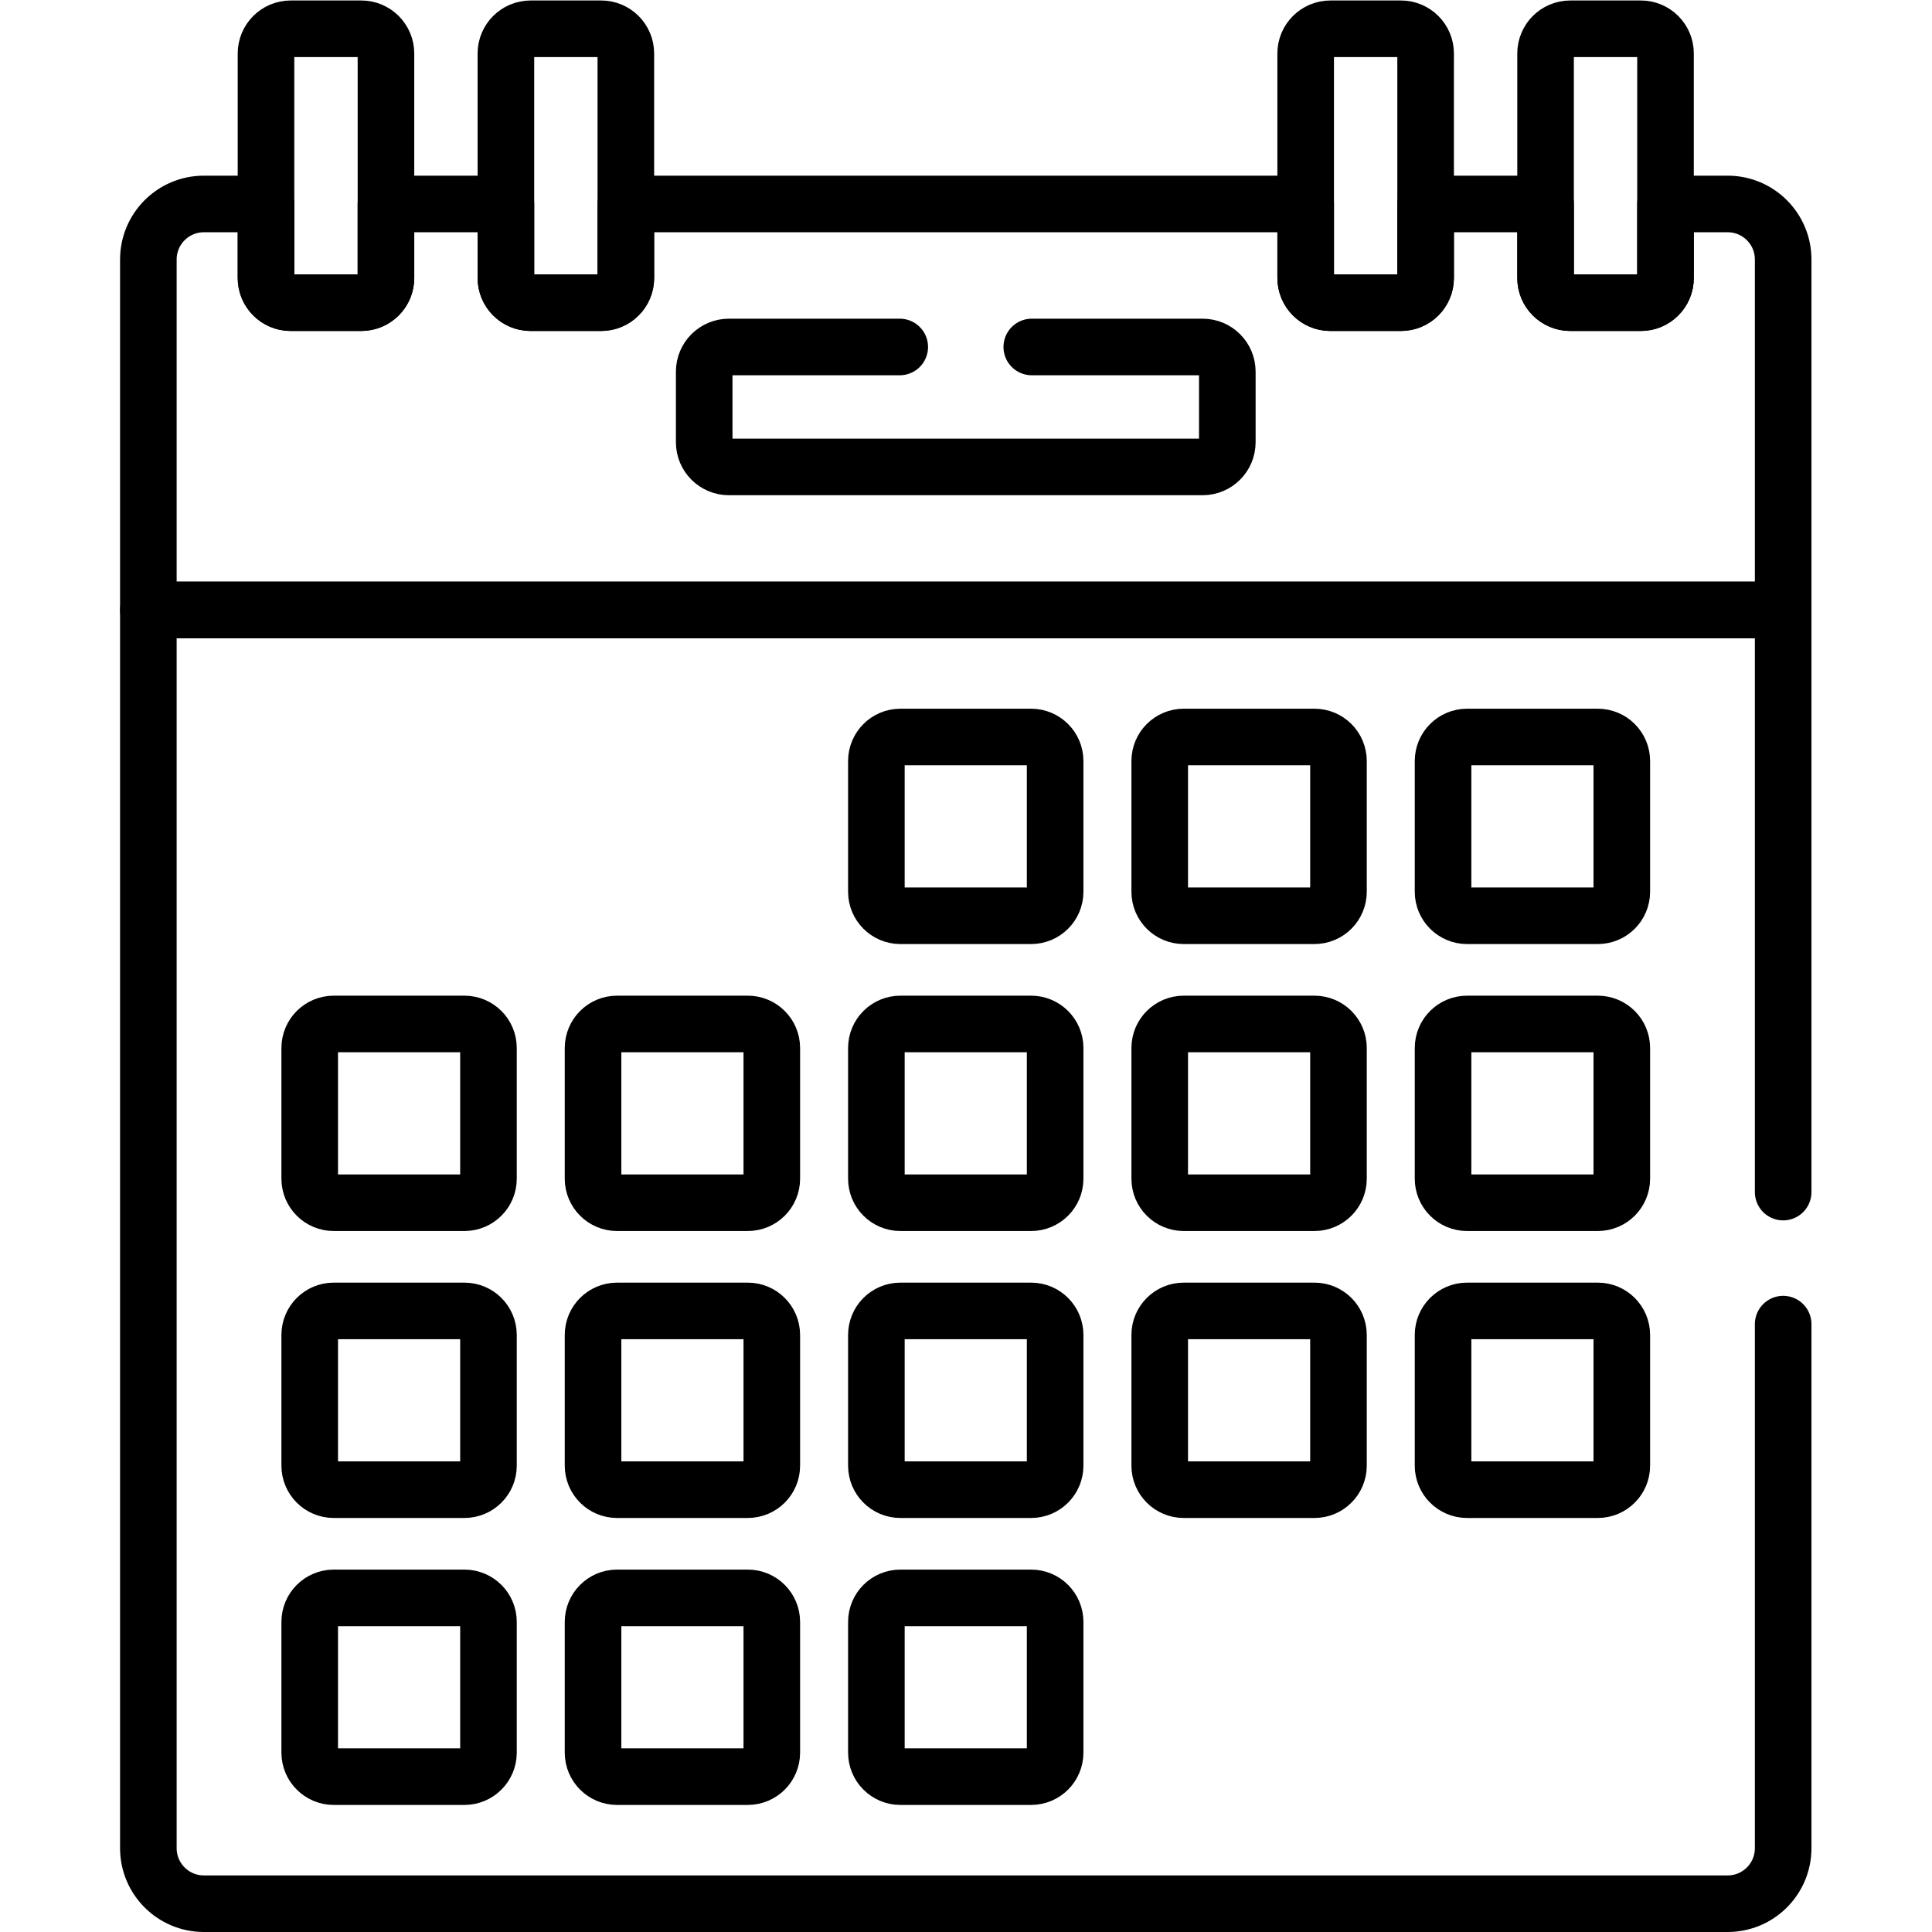
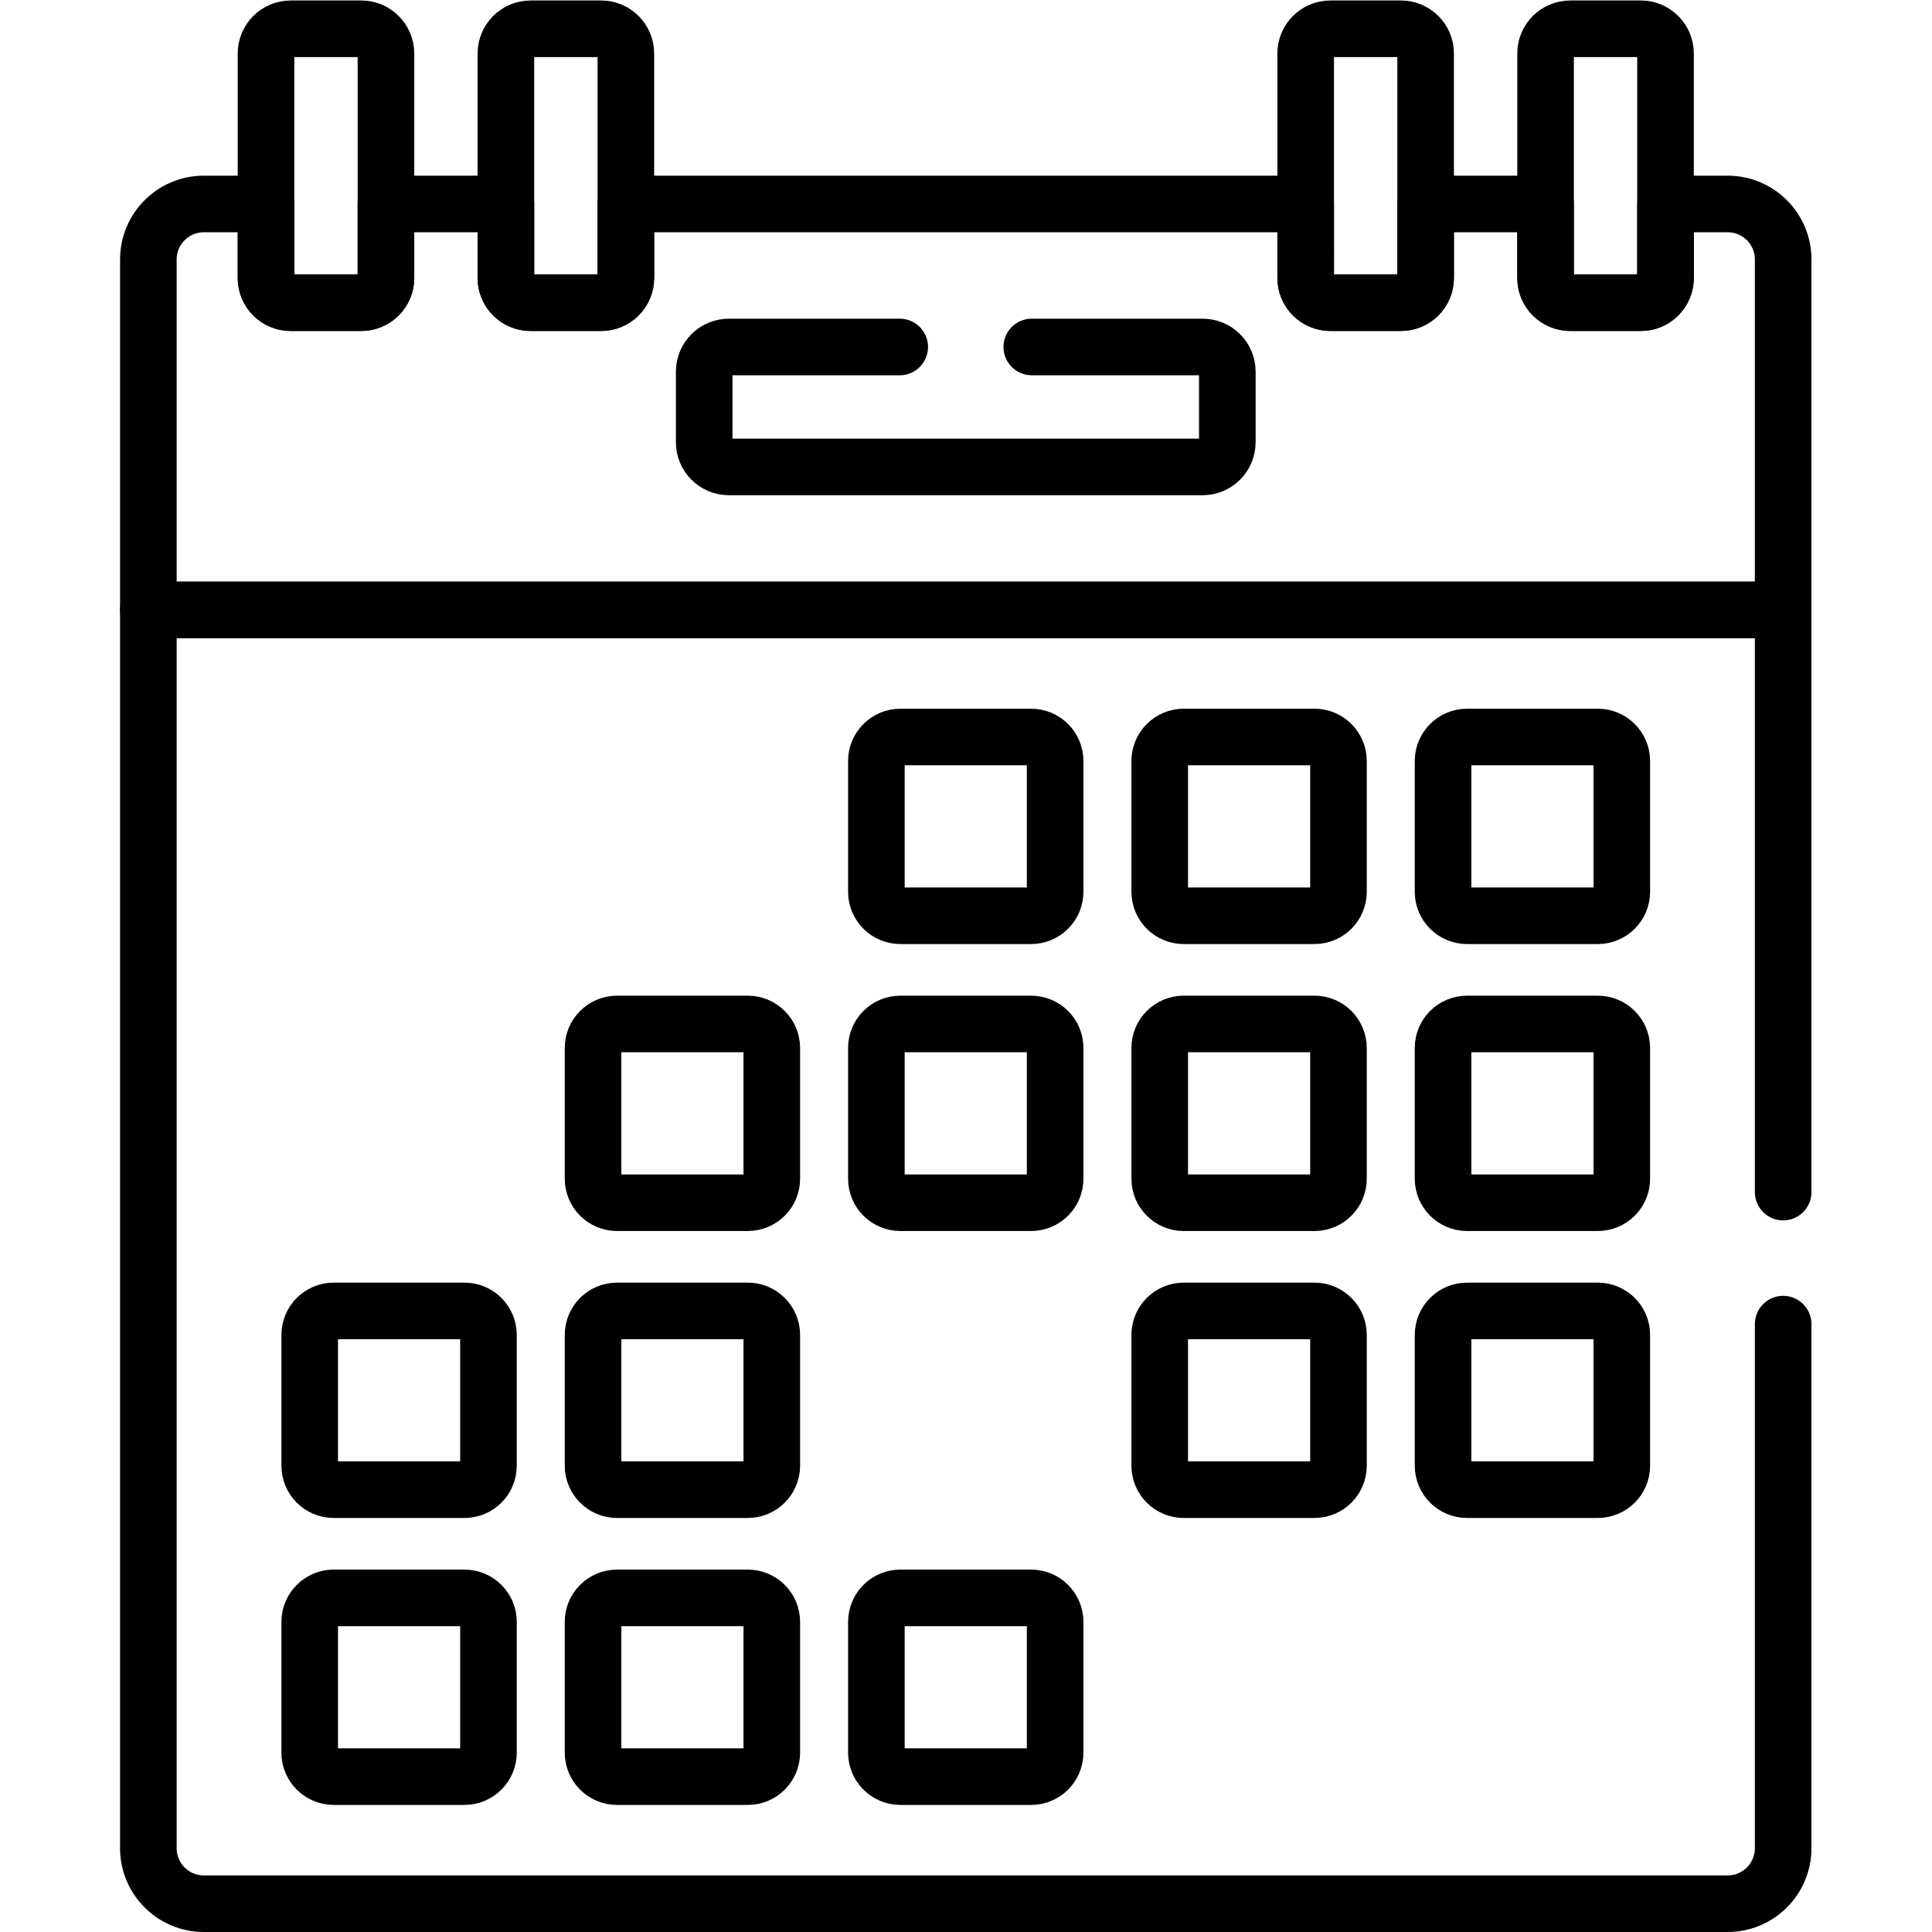
<svg xmlns="http://www.w3.org/2000/svg" version="1.1" id="svg4080" xml:space="preserve" width="682.665" height="682.667" viewBox="0 0 682.665 682.667">
  <defs id="defs4084">
    <clipPath clipPathUnits="userSpaceOnUse" id="clipPath4094">
      <path d="M 0,512 H 512 V 0 H 0 Z" id="path4092" />
    </clipPath>
  </defs>
  <g id="g4086" transform="matrix(1.333,0,0,-1.333,0,682.667)">
    <g id="g4088">
      <g id="g4090" clip-path="url(#clipPath4094)">
        <g id="g4096" transform="translate(457.957,458.063)">
          <path d="m 0,0 h -16.468 v -19.625 c 0,-3.614 -2.93,-6.545 -6.545,-6.545 h -18.705 c -3.615,0 -6.546,2.931 -6.546,6.545 V 0 h -31.795 v -19.625 c 0,-3.614 -2.93,-6.545 -6.545,-6.545 h -18.705 c -3.615,0 -6.545,2.931 -6.545,6.545 V 0 h -180.205 v -19.625 c 0,-3.614 -2.93,-6.545 -6.545,-6.545 h -18.705 c -3.615,0 -6.545,2.931 -6.545,6.545 V 0 h -31.796 v -19.625 c 0,-3.614 -2.93,-6.545 -6.545,-6.545 H -380.9 c -3.615,0 -6.545,2.931 -6.545,6.545 V 0 h -16.468 c -8.128,0 -14.717,-6.589 -14.717,-14.717 v -92.898 H 14.717 v 92.898 C 14.717,-6.589 8.128,0 0,0 Z" style="fill:none;stroke:#000000;stroke-width:15;stroke-linecap:round;stroke-linejoin:round;stroke-miterlimit:10;stroke-dasharray:none;stroke-opacity:1" id="path4098" />
        </g>
        <g id="g4100" transform="translate(371.353,504.5)">
          <path d="m 0,0 h -18.705 c -3.615,0 -6.545,-2.931 -6.545,-6.545 v -59.517 c 0,-3.614 2.93,-6.544 6.545,-6.544 H 0 c 3.615,0 6.545,2.93 6.545,6.544 V -6.545 C 6.545,-2.931 3.615,0 0,0 Z" style="fill:none;stroke:#000000;stroke-width:15;stroke-linecap:round;stroke-linejoin:round;stroke-miterlimit:10;stroke-dasharray:none;stroke-opacity:1" id="path4102" />
        </g>
        <g id="g4104" transform="translate(434.943,504.5)">
          <path d="m 0,0 h -18.705 c -3.615,0 -6.545,-2.931 -6.545,-6.545 v -59.517 c 0,-3.614 2.93,-6.544 6.545,-6.544 H 0 c 3.615,0 6.545,2.93 6.545,6.544 V -6.545 C 6.545,-2.931 3.615,0 0,0 Z" style="fill:none;stroke:#000000;stroke-width:15;stroke-linecap:round;stroke-linejoin:round;stroke-miterlimit:10;stroke-dasharray:none;stroke-opacity:1" id="path4106" />
        </g>
        <g id="g4108" transform="translate(95.762,504.5)">
          <path d="m 0,0 h -18.705 c -3.615,0 -6.545,-2.931 -6.545,-6.545 v -59.517 c 0,-3.614 2.93,-6.544 6.545,-6.544 H 0 c 3.615,0 6.545,2.93 6.545,6.544 V -6.545 C 6.545,-2.931 3.615,0 0,0 Z" style="fill:none;stroke:#000000;stroke-width:15;stroke-linecap:round;stroke-linejoin:round;stroke-miterlimit:10;stroke-dasharray:none;stroke-opacity:1" id="path4110" />
        </g>
        <g id="g4112" transform="translate(159.352,504.5)">
          <path d="m 0,0 h -18.705 c -3.615,0 -6.545,-2.931 -6.545,-6.545 v -59.517 c 0,-3.614 2.93,-6.544 6.545,-6.544 H 0 c 3.615,0 6.545,2.93 6.545,6.544 V -6.545 C 6.545,-2.931 3.615,0 0,0 Z" style="fill:none;stroke:#000000;stroke-width:15;stroke-linecap:round;stroke-linejoin:round;stroke-miterlimit:10;stroke-dasharray:none;stroke-opacity:1" id="path4114" />
        </g>
        <g id="g4116" transform="translate(423.537,316.766)">
          <path d="m 0,0 h -34.652 c -3.516,0 -6.366,-2.851 -6.366,-6.366 v -34.653 c 0,-3.515 2.85,-6.365 6.366,-6.365 H 0 c 3.516,0 6.366,2.85 6.366,6.365 V -6.366 C 6.366,-2.851 3.516,0 0,0 Z" style="fill:none;stroke:#000000;stroke-width:15;stroke-linecap:round;stroke-linejoin:round;stroke-miterlimit:10;stroke-dasharray:none;stroke-opacity:1" id="path4118" />
        </g>
        <g id="g4120" transform="translate(348.432,316.766)">
          <path d="m 0,0 h -34.652 c -3.516,0 -6.366,-2.851 -6.366,-6.366 v -34.653 c 0,-3.515 2.85,-6.365 6.366,-6.365 H 0 c 3.516,0 6.365,2.85 6.365,6.365 V -6.366 C 6.365,-2.851 3.516,0 0,0 Z" style="fill:none;stroke:#000000;stroke-width:15;stroke-linecap:round;stroke-linejoin:round;stroke-miterlimit:10;stroke-dasharray:none;stroke-opacity:1" id="path4122" />
        </g>
        <g id="g4124" transform="translate(273.326,316.766)">
          <path d="m 0,0 h -34.653 c -3.515,0 -6.365,-2.851 -6.365,-6.366 v -34.653 c 0,-3.515 2.85,-6.365 6.365,-6.365 H 0 c 3.515,0 6.365,2.85 6.365,6.365 V -6.366 C 6.365,-2.851 3.515,0 0,0 Z" style="fill:none;stroke:#000000;stroke-width:15;stroke-linecap:round;stroke-linejoin:round;stroke-miterlimit:10;stroke-dasharray:none;stroke-opacity:1" id="path4126" />
        </g>
        <g id="g4128" transform="translate(123.115,240.699)">
-           <path d="m 0,0 h -34.652 c -3.516,0 -6.366,-2.85 -6.366,-6.365 v -34.653 c 0,-3.515 2.85,-6.366 6.366,-6.366 H 0 c 3.516,0 6.366,2.851 6.366,6.366 V -6.365 C 6.366,-2.85 3.516,0 0,0 Z" style="fill:none;stroke:#000000;stroke-width:15;stroke-linecap:round;stroke-linejoin:round;stroke-miterlimit:10;stroke-dasharray:none;stroke-opacity:1" id="path4130" />
-         </g>
+           </g>
        <g id="g4132" transform="translate(423.537,240.699)">
          <path d="m 0,0 h -34.652 c -3.516,0 -6.366,-2.85 -6.366,-6.365 v -34.653 c 0,-3.515 2.85,-6.366 6.366,-6.366 H 0 c 3.516,0 6.366,2.851 6.366,6.366 V -6.365 C 6.366,-2.85 3.516,0 0,0 Z" style="fill:none;stroke:#000000;stroke-width:15;stroke-linecap:round;stroke-linejoin:round;stroke-miterlimit:10;stroke-dasharray:none;stroke-opacity:1" id="path4134" />
        </g>
        <g id="g4136" transform="translate(348.432,240.699)">
          <path d="m 0,0 h -34.652 c -3.516,0 -6.366,-2.85 -6.366,-6.365 v -34.653 c 0,-3.515 2.85,-6.366 6.366,-6.366 H 0 c 3.516,0 6.365,2.851 6.365,6.366 V -6.365 C 6.365,-2.85 3.516,0 0,0 Z" style="fill:none;stroke:#000000;stroke-width:15;stroke-linecap:round;stroke-linejoin:round;stroke-miterlimit:10;stroke-dasharray:none;stroke-opacity:1" id="path4138" />
        </g>
        <g id="g4140" transform="translate(273.326,240.699)">
          <path d="m 0,0 h -34.653 c -3.515,0 -6.365,-2.85 -6.365,-6.365 v -34.653 c 0,-3.515 2.85,-6.366 6.365,-6.366 H 0 c 3.515,0 6.365,2.851 6.365,6.366 V -6.365 C 6.365,-2.85 3.515,0 0,0 Z" style="fill:none;stroke:#000000;stroke-width:15;stroke-linecap:round;stroke-linejoin:round;stroke-miterlimit:10;stroke-dasharray:none;stroke-opacity:1" id="path4142" />
        </g>
        <g id="g4144" transform="translate(198.22,240.699)">
          <path d="m 0,0 h -34.652 c -3.516,0 -6.366,-2.85 -6.366,-6.365 v -34.653 c 0,-3.515 2.85,-6.366 6.366,-6.366 H 0 c 3.516,0 6.366,2.851 6.366,6.366 V -6.365 C 6.366,-2.85 3.516,0 0,0 Z" style="fill:none;stroke:#000000;stroke-width:15;stroke-linecap:round;stroke-linejoin:round;stroke-miterlimit:10;stroke-dasharray:none;stroke-opacity:1" id="path4146" />
        </g>
        <g id="g4148" transform="translate(123.115,164.633)">
          <path d="m 0,0 h -34.652 c -3.516,0 -6.366,-2.85 -6.366,-6.365 v -34.653 c 0,-3.515 2.85,-6.365 6.366,-6.365 H 0 c 3.516,0 6.366,2.85 6.366,6.365 V -6.365 C 6.366,-2.85 3.516,0 0,0 Z" style="fill:none;stroke:#000000;stroke-width:15;stroke-linecap:round;stroke-linejoin:round;stroke-miterlimit:10;stroke-dasharray:none;stroke-opacity:1" id="path4150" />
        </g>
        <g id="g4152" transform="translate(423.537,164.633)">
          <path d="m 0,0 h -34.652 c -3.516,0 -6.366,-2.85 -6.366,-6.365 v -34.653 c 0,-3.515 2.85,-6.365 6.366,-6.365 H 0 c 3.516,0 6.366,2.85 6.366,6.365 V -6.365 C 6.366,-2.85 3.516,0 0,0 Z" style="fill:none;stroke:#000000;stroke-width:15;stroke-linecap:round;stroke-linejoin:round;stroke-miterlimit:10;stroke-dasharray:none;stroke-opacity:1" id="path4154" />
        </g>
        <g id="g4156" transform="translate(348.432,164.633)">
          <path d="m 0,0 h -34.652 c -3.516,0 -6.366,-2.85 -6.366,-6.365 v -34.653 c 0,-3.515 2.85,-6.365 6.366,-6.365 H 0 c 3.516,0 6.365,2.85 6.365,6.365 V -6.365 C 6.365,-2.85 3.516,0 0,0 Z" style="fill:none;stroke:#000000;stroke-width:15;stroke-linecap:round;stroke-linejoin:round;stroke-miterlimit:10;stroke-dasharray:none;stroke-opacity:1" id="path4158" />
        </g>
        <g id="g4160" transform="translate(273.326,164.633)">
-           <path d="m 0,0 h -34.653 c -3.515,0 -6.365,-2.85 -6.365,-6.365 v -34.653 c 0,-3.515 2.85,-6.365 6.365,-6.365 H 0 c 3.515,0 6.365,2.85 6.365,6.365 V -6.365 C 6.365,-2.85 3.515,0 0,0 Z" style="fill:none;stroke:#000000;stroke-width:15;stroke-linecap:round;stroke-linejoin:round;stroke-miterlimit:10;stroke-dasharray:none;stroke-opacity:1" id="path4162" />
-         </g>
+           </g>
        <g id="g4164" transform="translate(198.22,164.633)">
          <path d="m 0,0 h -34.652 c -3.516,0 -6.366,-2.85 -6.366,-6.365 v -34.653 c 0,-3.515 2.85,-6.365 6.366,-6.365 H 0 c 3.516,0 6.366,2.85 6.366,6.365 V -6.365 C 6.366,-2.85 3.516,0 0,0 Z" style="fill:none;stroke:#000000;stroke-width:15;stroke-linecap:round;stroke-linejoin:round;stroke-miterlimit:10;stroke-dasharray:none;stroke-opacity:1" id="path4166" />
        </g>
        <g id="g4168" transform="translate(123.115,88.567)">
          <path d="m 0,0 h -34.652 c -3.516,0 -6.366,-2.851 -6.366,-6.366 v -34.653 c 0,-3.515 2.85,-6.365 6.366,-6.365 H 0 c 3.516,0 6.366,2.85 6.366,6.365 V -6.366 C 6.366,-2.851 3.516,0 0,0 Z" style="fill:none;stroke:#000000;stroke-width:15;stroke-linecap:round;stroke-linejoin:round;stroke-miterlimit:10;stroke-dasharray:none;stroke-opacity:1" id="path4170" />
        </g>
        <g id="g4172" transform="translate(273.326,88.567)">
          <path d="m 0,0 h -34.653 c -3.515,0 -6.365,-2.851 -6.365,-6.366 v -34.653 c 0,-3.515 2.85,-6.365 6.365,-6.365 H 0 c 3.515,0 6.365,2.85 6.365,6.365 V -6.366 C 6.365,-2.851 3.515,0 0,0 Z" style="fill:none;stroke:#000000;stroke-width:15;stroke-linecap:round;stroke-linejoin:round;stroke-miterlimit:10;stroke-dasharray:none;stroke-opacity:1" id="path4174" />
        </g>
        <g id="g4176" transform="translate(198.22,88.567)">
          <path d="m 0,0 h -34.652 c -3.516,0 -6.366,-2.851 -6.366,-6.366 v -34.653 c 0,-3.515 2.85,-6.365 6.366,-6.365 H 0 c 3.516,0 6.366,2.85 6.366,6.365 V -6.366 C 6.366,-2.851 3.516,0 0,0 Z" style="fill:none;stroke:#000000;stroke-width:15;stroke-linecap:round;stroke-linejoin:round;stroke-miterlimit:10;stroke-dasharray:none;stroke-opacity:1" id="path4178" />
        </g>
        <g id="g4180" transform="translate(472.673,196.133)">
          <path d="m 0,0 v 154.315 h -433.347 v -328.23 c 0,-8.128 6.589,-14.718 14.717,-14.718 h 403.913 c 8.128,0 14.717,6.59 14.717,14.718 L 0,-35" style="fill:none;stroke:#000000;stroke-width:15;stroke-linecap:round;stroke-linejoin:round;stroke-miterlimit:10;stroke-dasharray:none;stroke-opacity:1" id="path4182" />
        </g>
        <g id="g4184" transform="translate(238.5,420.153)">
          <path d="m 0,0 h -45.289 c -3.614,0 -6.544,-2.93 -6.544,-6.545 V -25.25 c 0,-3.614 2.93,-6.545 6.544,-6.545 H 80.288 c 3.615,0 6.545,2.931 6.545,6.545 V -6.545 C 86.833,-2.93 83.903,0 80.288,0 H 35" style="fill:none;stroke:#000000;stroke-width:15;stroke-linecap:round;stroke-linejoin:round;stroke-miterlimit:10;stroke-dasharray:none;stroke-opacity:1" id="path4186" />
        </g>
      </g>
    </g>
  </g>
</svg>